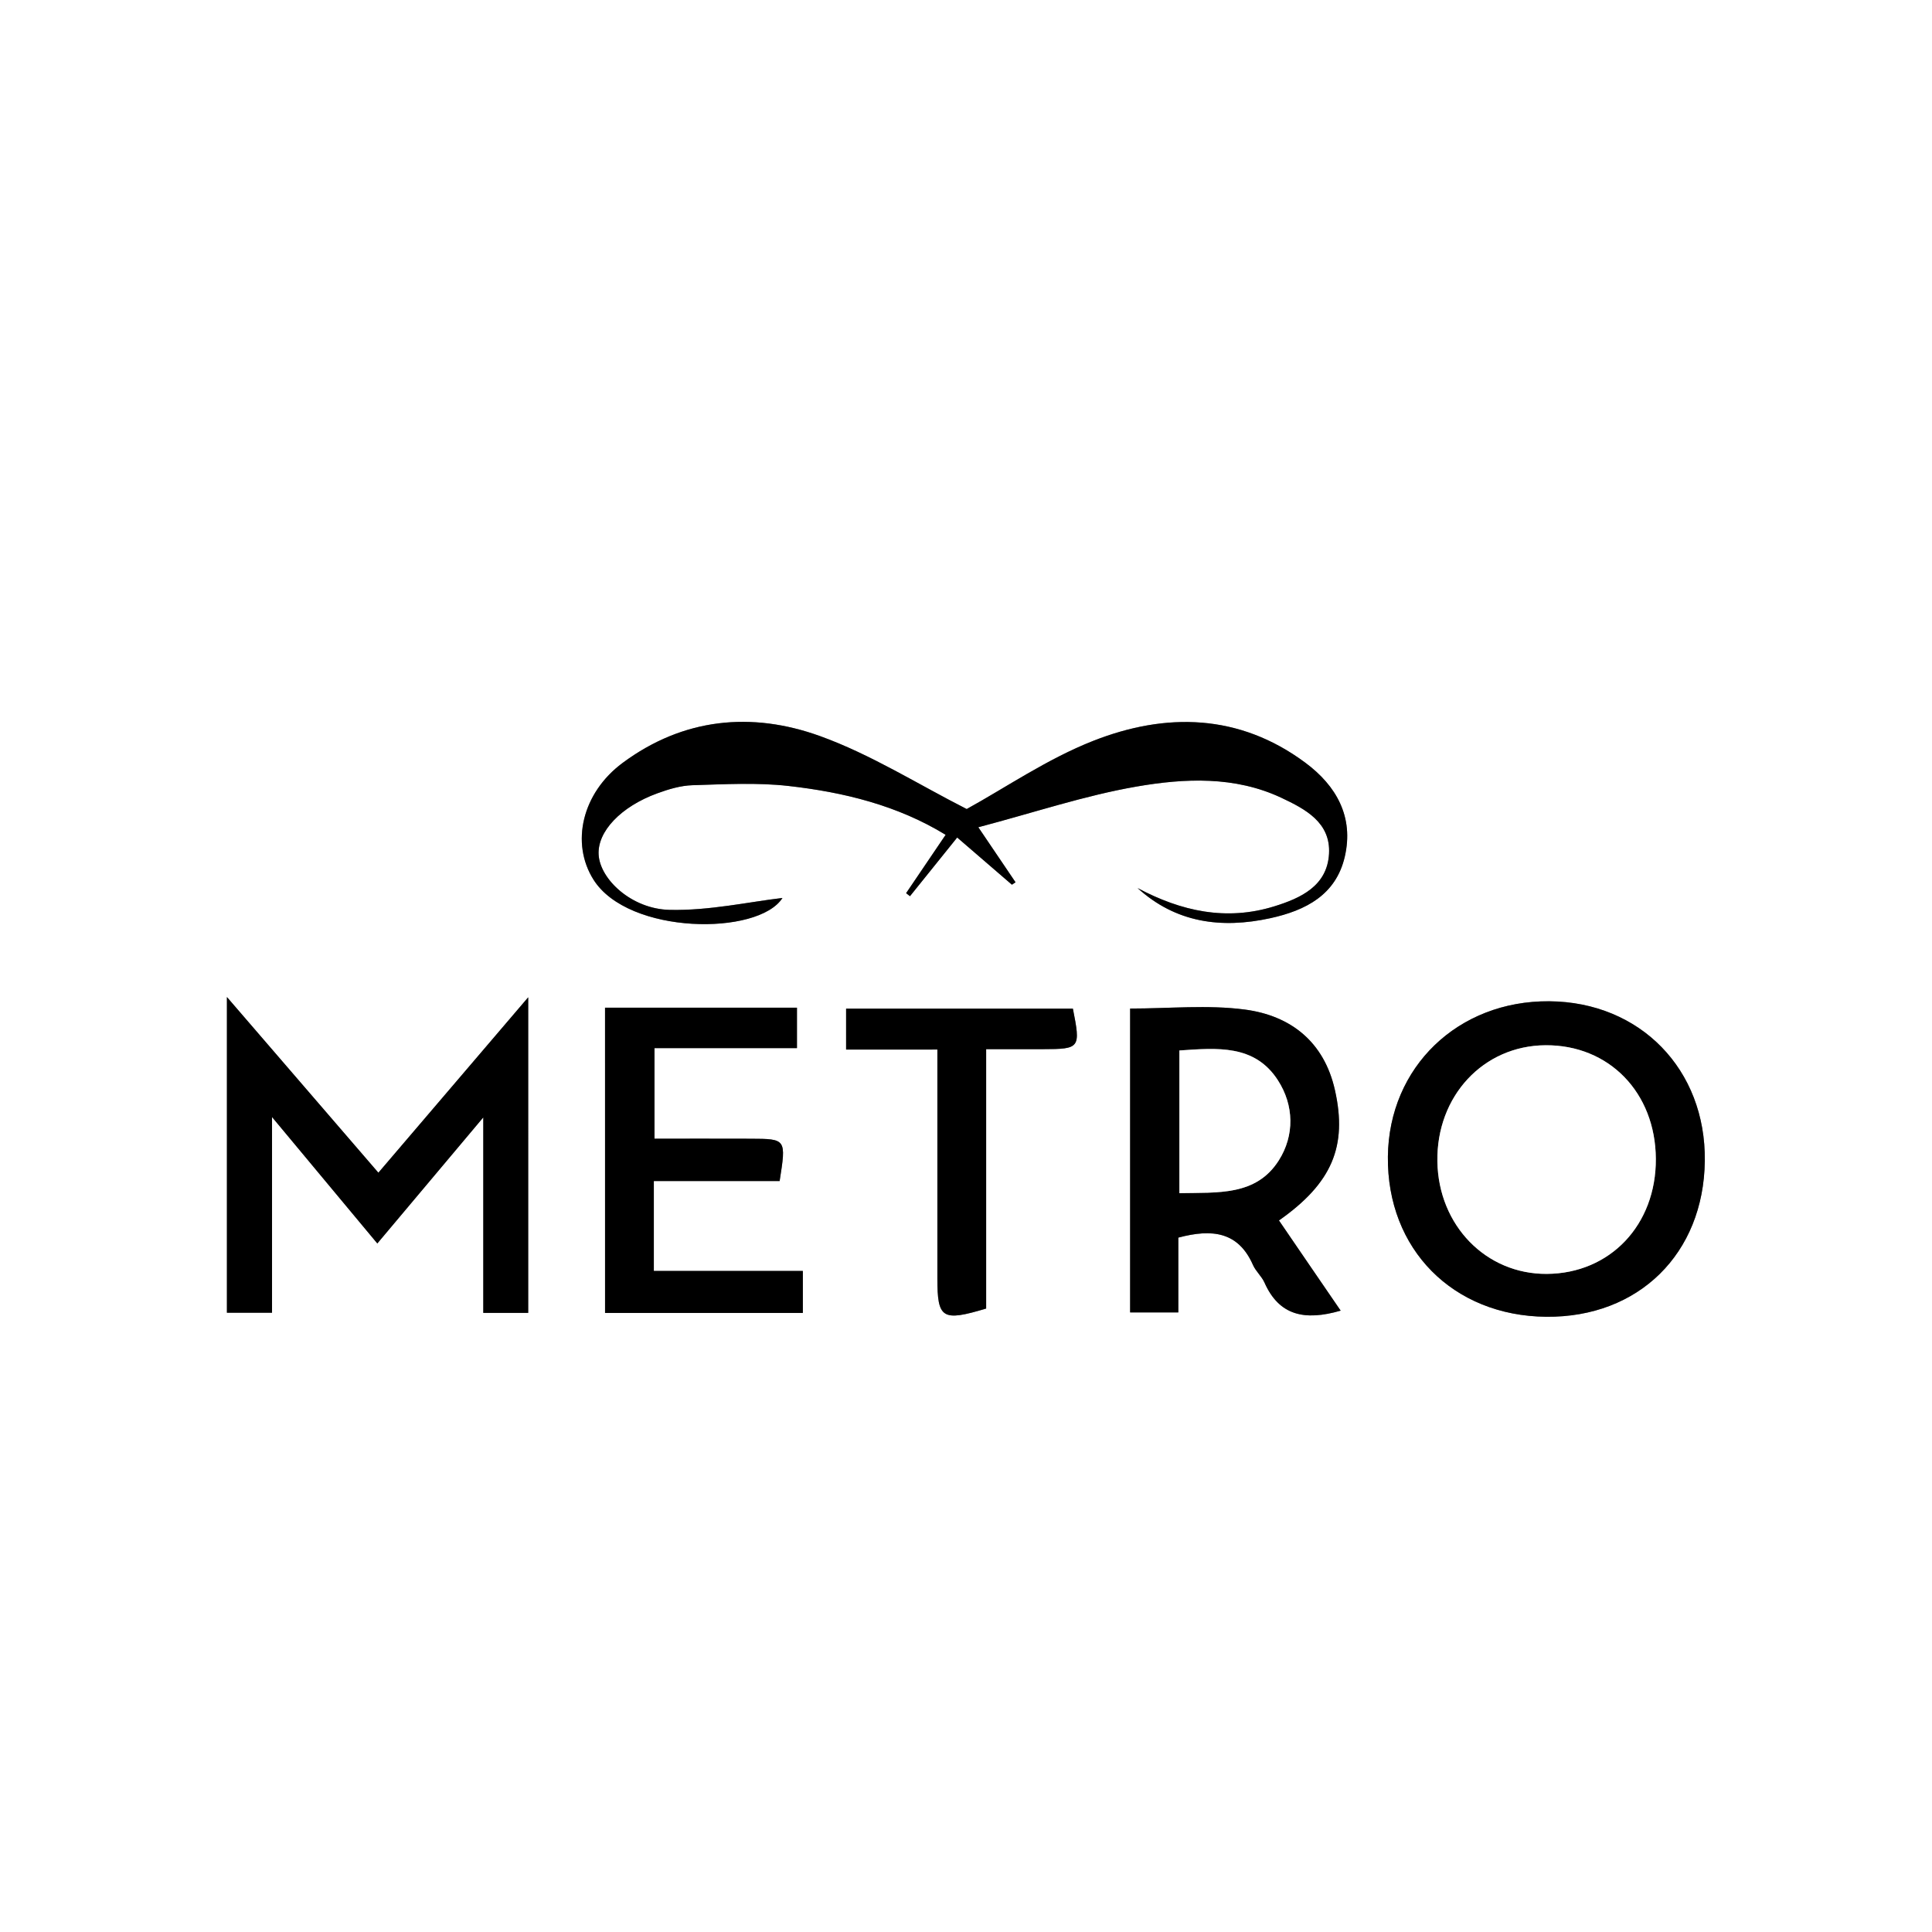
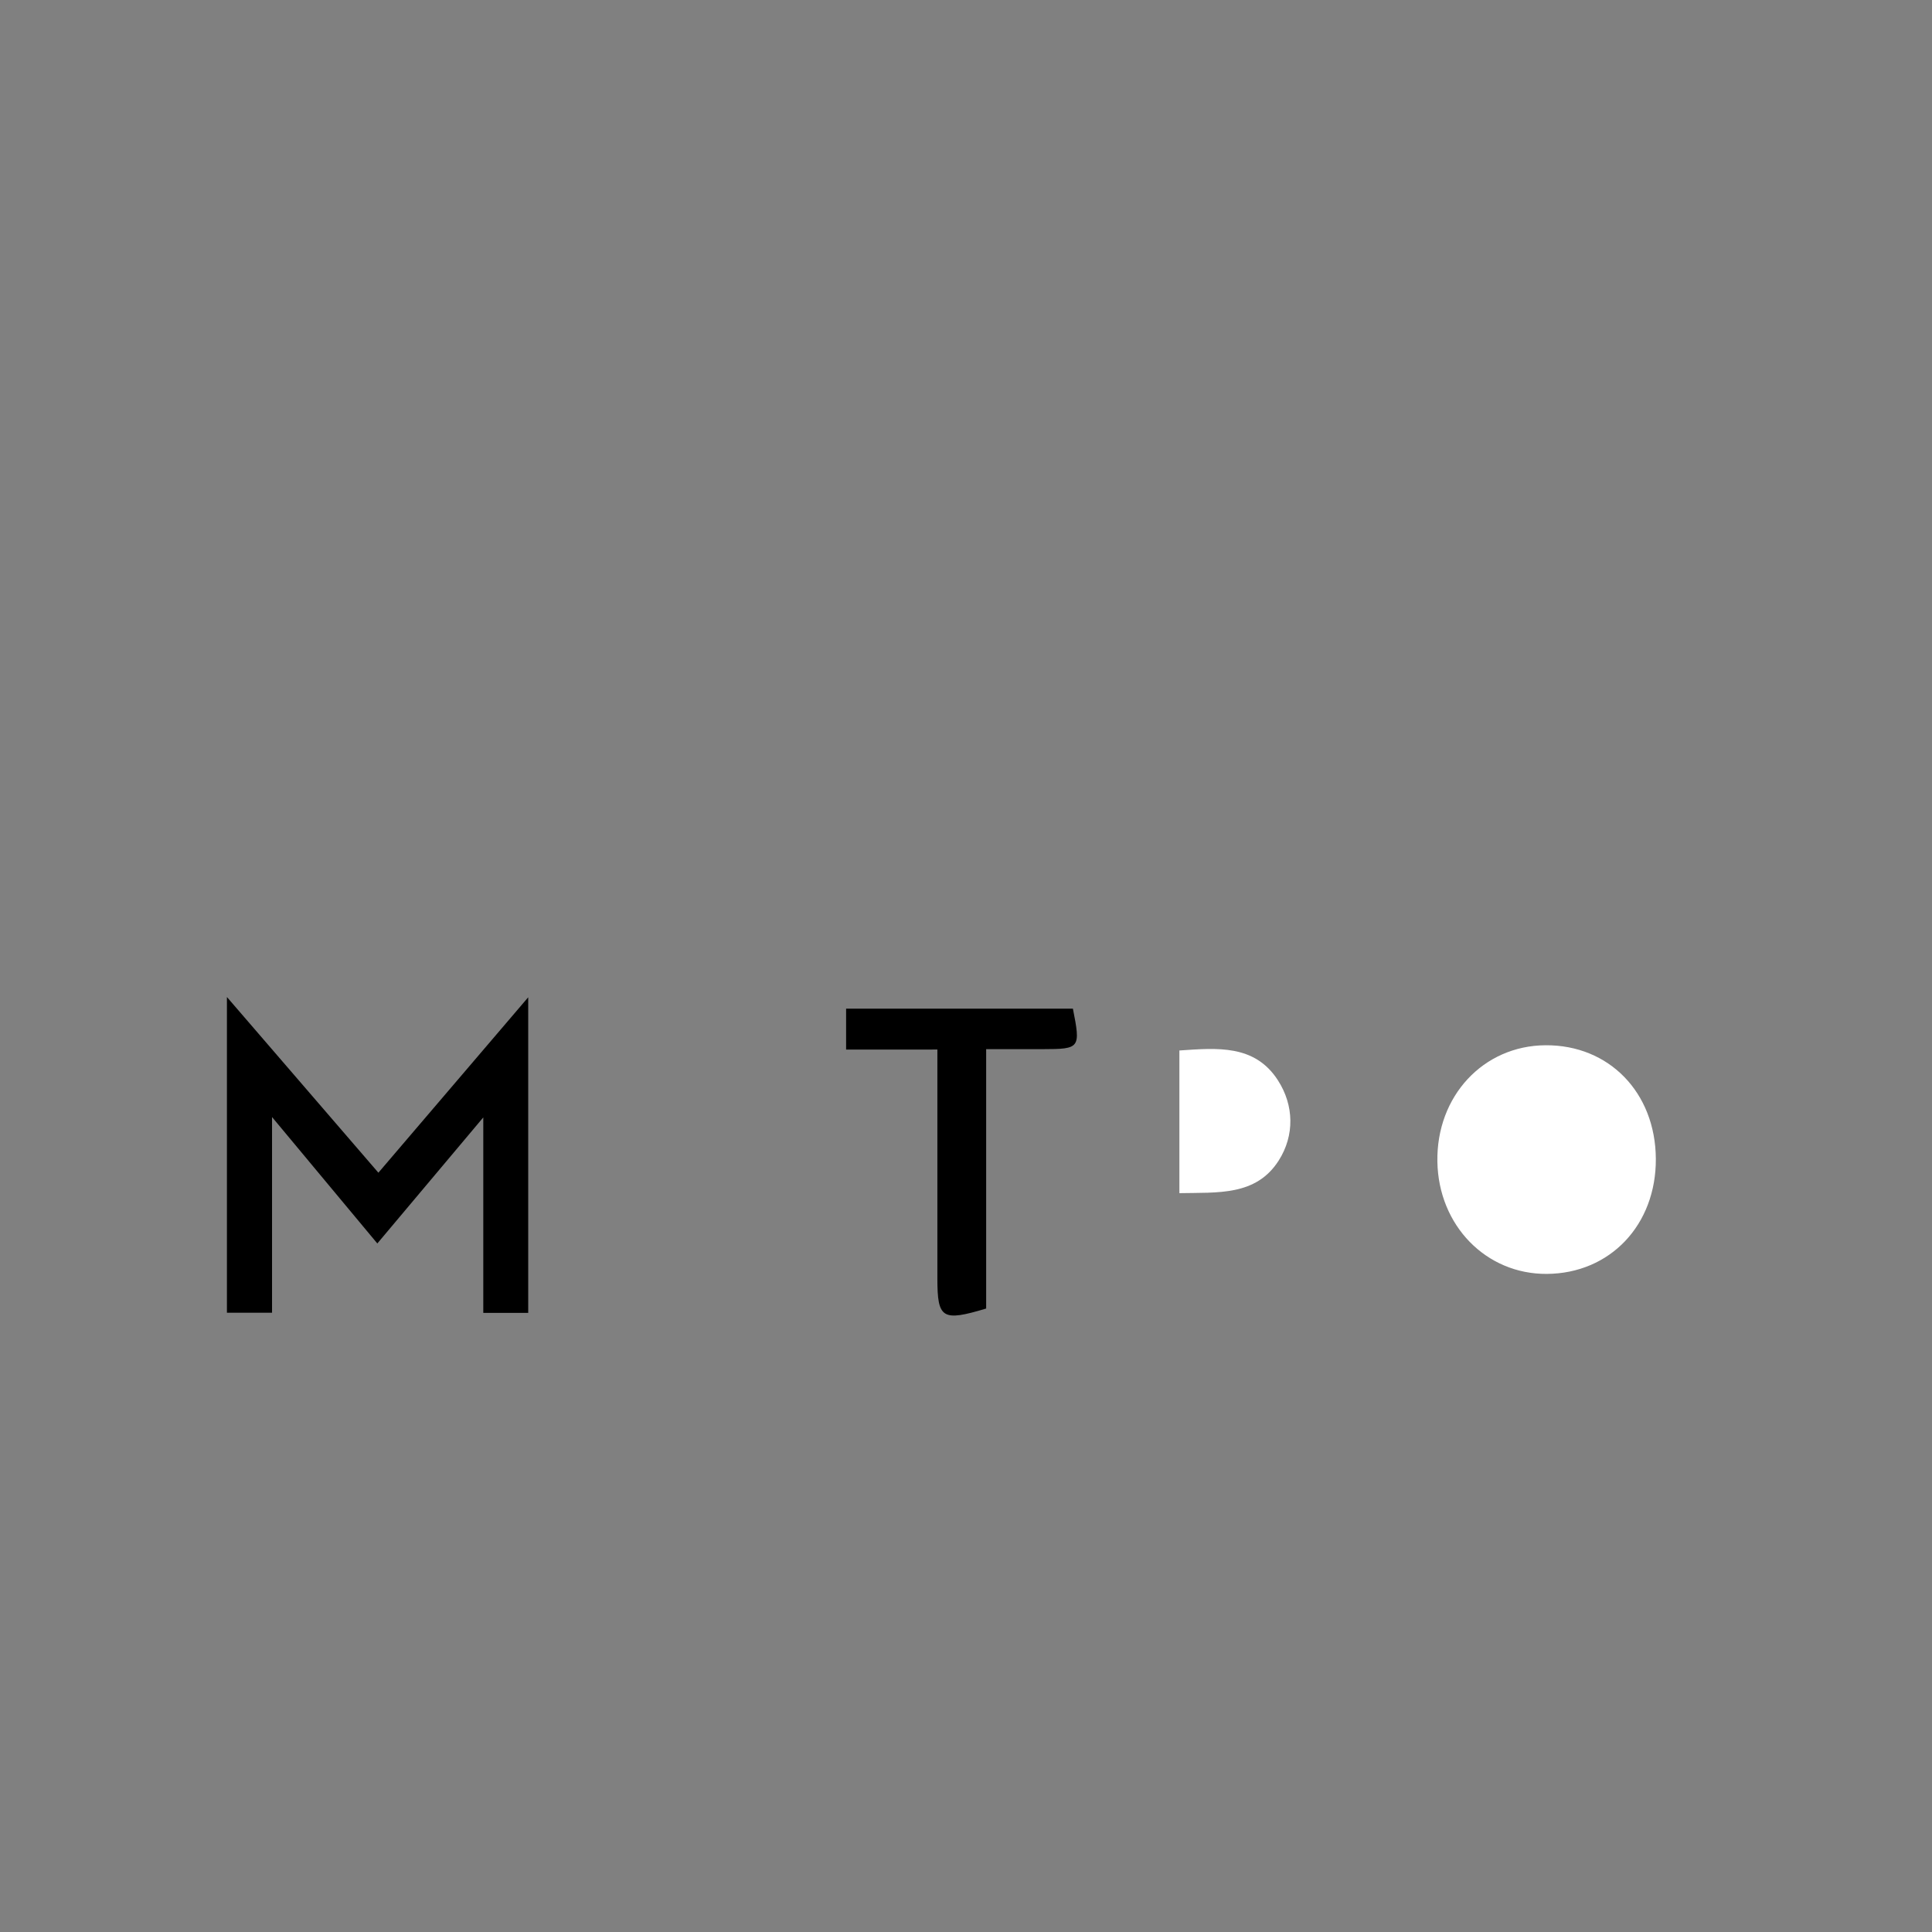
<svg xmlns="http://www.w3.org/2000/svg" id="Calque_1" x="0px" y="0px" viewBox="0 0 595.28 595.28" style="enable-background:new 0 0 595.28 595.28;" xml:space="preserve">
  <rect x="0" y="0" width="595.28" height="595.28" fill="#808080" stroke="none" />
  <style type="text/css"> .st0{fill:#FFFFFF;} </style>
  <g>
    <g>
-       <path class="st0" d="M595.28,595.28c-198.43,0-396.85,0-595.28,0C0,396.85,0,198.43,0,0c198.43,0,396.85,0,595.28,0 C595.28,198.43,595.28,396.85,595.28,595.28z M350.5,273.62c11.73,10.68,25.73,12.61,40.91,9.28c10.89-2.38,20.2-7.16,22.93-18.93 c2.84-12.25-2.54-21.85-12.19-29c-20.36-15.1-42.93-15.51-65.31-6.71c-14.17,5.57-27.03,14.44-38.99,21.01 c-14.98-7.6-29.44-16.79-45.17-22.47c-21.05-7.61-42.14-5.63-60.88,8.28c-12.45,9.24-16.06,24.69-8.92,35.98 c10.75,17.01,50.76,17.29,58.2,5.61c-10.32,1.2-22.6,3.96-34.8,3.67c-11.7-0.28-21.39-9.4-21.84-17 c-0.42-7.09,6.78-14.8,18.1-18.92c3.46-1.26,7.17-2.38,10.8-2.49c9.87-0.3,19.85-0.88,29.61,0.23 c17.03,1.92,33.61,5.99,48.41,15.05c-4.4,6.49-8.29,12.23-12.18,17.98c0.4,0.31,0.79,0.62,1.19,0.93 c4.73-5.87,9.45-11.75,14.55-18.08c7.31,6.3,12.09,10.42,16.86,14.54c0.37-0.25,0.74-0.49,1.12-0.74 c-3.26-4.82-6.52-9.64-11.47-16.96c17.29-4.56,32.79-9.77,48.71-12.53c14.88-2.58,30.35-3.29,44.7,3.47 c7.29,3.44,15.19,7.56,14.65,17.23c-0.56,9.95-8.73,13.69-16.87,16.2C377.84,283.84,363.96,280.79,350.5,273.62z M162.75,307.28 c-16.32,19.1-31.12,36.44-46.17,54.05c-15.66-18.16-30.42-35.29-46.67-54.13c0,34.14,0,65.48,0,97.27c4.78,0,8.92,0,13.9,0 c0-19.87,0-39.16,0-60.29c11.39,13.68,21.55,25.87,32.44,38.95c10.85-12.91,21.04-25.03,32.65-38.84c0,21.36,0,40.64,0,60.23 c5.1,0,9.25,0,13.84,0C162.75,372.57,162.75,341.22,162.75,307.28z M476.44,405.72c28.45,0.26,48.48-19.44,48.84-48.01 c0.35-28.2-19.91-49-47.94-49.21c-28.12-0.21-49.4,20.27-49.71,47.84C427.32,384.88,447.66,405.46,476.44,405.72z M413.08,403.83 c-3.59-5.24-6.71-9.79-9.82-14.34c-3.08-4.5-6.15-9-9.19-13.45c16.39-11.51,21.12-22.88,17.25-40.15 c-3.33-14.88-13.61-22.96-27.76-24.83c-11.45-1.51-23.27-0.31-35.35-0.31c0,31.25,0,62.29,0,93.63c5.04,0,9.47,0,14.85,0 c0-8.21,0-15.78,0-23.05c10.45-2.79,18.5-1.82,23.01,8.44c0.86,1.95,2.67,3.48,3.54,5.42 C394.11,405.3,401.92,407.07,413.08,403.83z M186.42,310.49c0,31.55,0,62.6,0,94.05c20.61,0,40.58,0,60.94,0 c0-4.39,0-8.17,0-12.94c-15.67,0-30.72,0-45.91,0c0-9.52,0-18.03,0-27.7c13.35,0,26.17,0,38.76,0c2.05-12.98,2.05-13-8.92-13.04 c-9.84-0.04-19.67-0.01-29.64-0.01c0-9.78,0-18.51,0-27.91c14.92,0,29.08,0,43.9,0c0-4.47,0-8.22,0-12.45 C225.54,310.49,206.19,310.49,186.42,310.49z M260.7,323.39c9.68,0,18.5,0,28.12,0c0,24.21-0.01,47.36,0,70.51 c0,12.39,1.46,13.37,15.03,9.29c0-26.22,0-52.71,0-79.92c6.41,0,11.94,0.01,17.47,0c11.47-0.03,11.67-0.29,9.26-12.47 c-23.24,0-46.52,0-69.88,0C260.7,314.96,260.7,318.33,260.7,323.39z" />
-       <path d="M350.5,273.62c13.46,7.17,27.34,10.22,42.13,5.64c8.13-2.52,16.31-6.26,16.87-16.2c0.54-9.67-7.35-13.79-14.65-17.23 c-14.35-6.76-29.83-6.05-44.7-3.47c-15.92,2.76-31.42,7.97-48.71,12.53c4.95,7.31,8.21,12.14,11.47,16.96 c-0.37,0.25-0.74,0.49-1.12,0.74c-4.78-4.12-9.56-8.24-16.86-14.54c-5.09,6.33-9.82,12.2-14.55,18.08 c-0.4-0.31-0.79-0.62-1.19-0.93c3.89-5.74,7.78-11.49,12.18-17.98c-14.8-9.06-31.38-13.13-48.41-15.05 c-9.76-1.1-19.74-0.52-29.61-0.23c-3.63,0.11-7.34,1.23-10.8,2.49c-11.32,4.12-18.52,11.83-18.1,18.92 c0.45,7.59,10.14,16.72,21.84,17c12.2,0.29,24.47-2.47,34.8-3.67c-7.44,11.67-47.44,11.4-58.2-5.61 c-7.14-11.29-3.53-26.74,8.92-35.98c18.74-13.91,39.83-15.89,60.88-8.28c15.73,5.68,30.19,14.87,45.17,22.47 c11.95-6.57,24.82-15.44,38.99-21.01c22.38-8.8,44.96-8.39,65.31,6.71c9.64,7.15,15.03,16.75,12.19,29 c-2.73,11.76-12.04,16.54-22.93,18.93C376.23,286.23,362.23,284.3,350.5,273.62z" />
      <path d="M162.75,307.28c0,33.95,0,65.29,0,97.24c-4.59,0-8.73,0-13.84,0c0-19.59,0-38.87,0-60.23 c-11.61,13.81-21.8,25.93-32.65,38.84c-10.89-13.08-21.05-25.27-32.44-38.95c0,21.13,0,40.42,0,60.29c-4.98,0-9.12,0-13.9,0 c0-31.79,0-63.13,0-97.27c16.25,18.85,31.01,35.97,46.67,54.13C131.62,343.72,146.43,326.38,162.75,307.28z" />
-       <path d="M476.44,405.72c-28.78-0.26-49.13-20.84-48.81-49.37c0.31-27.57,21.59-48.06,49.71-47.84 c28.02,0.21,48.29,21.01,47.94,49.21C524.93,386.28,504.89,405.97,476.44,405.72z M510.19,357.04c-0.12-20.4-14.43-35.11-34-34.99 c-19.18,0.12-33.65,15.7-33.31,35.85c0.33,19.68,14.98,34.71,33.7,34.6C496.12,392.39,510.32,377.4,510.19,357.04z" />
-       <path d="M413.08,403.83c-11.17,3.24-18.98,1.48-23.47-8.64c-0.87-1.95-2.68-3.47-3.54-5.42c-4.52-10.25-12.56-11.23-23.01-8.44 c0,7.27,0,14.84,0,23.05c-5.38,0-9.8,0-14.85,0c0-31.33,0-62.37,0-93.63c12.08,0,23.9-1.2,35.35,0.31 c14.15,1.87,24.43,9.95,27.76,24.83c3.87,17.27-0.86,28.64-17.25,40.15c3.04,4.45,6.11,8.95,9.19,13.45 C406.38,394.04,409.49,398.59,413.08,403.83z M363.39,323.67c0,14.69,0,28.98,0,43.96c11.82-0.26,23.64,0.92,30.62-10.08 c4.9-7.71,4.72-16.99-0.28-24.72C386.57,321.74,375.01,322.88,363.39,323.67z" />
-       <path d="M186.42,310.49c19.78,0,39.12,0,59.14,0c0,4.23,0,7.99,0,12.45c-14.81,0-28.98,0-43.9,0c0,9.41,0,18.13,0,27.91 c9.97,0,19.8-0.03,29.64,0.01c10.96,0.04,10.96,0.07,8.92,13.04c-12.59,0-25.42,0-38.76,0c0,9.66,0,18.18,0,27.7 c15.19,0,30.23,0,45.91,0c0,4.77,0,8.56,0,12.94c-20.37,0-40.34,0-60.94,0C186.42,373.09,186.42,342.04,186.42,310.49z" />
      <path d="M260.7,323.39c0-5.06,0-8.43,0-12.6c23.37,0,46.64,0,69.88,0c2.41,12.18,2.21,12.45-9.26,12.47 c-5.53,0.01-11.05,0-17.47,0c0,27.21,0,53.71,0,79.92c-13.57,4.08-15.02,3.11-15.03-9.29c-0.01-23.15,0-46.3,0-70.51 C279.19,323.39,270.38,323.39,260.7,323.39z" />
      <path class="st0" d="M510.19,357.04c0.12,20.36-14.08,35.35-33.61,35.47c-18.72,0.11-33.37-14.93-33.7-34.6 c-0.34-20.16,14.13-35.73,33.31-35.85C495.77,321.92,510.07,336.64,510.19,357.04z" />
      <path class="st0" d="M363.39,323.67c11.62-0.78,23.18-1.92,30.34,9.16c5,7.73,5.18,17.01,0.28,24.72 c-6.99,11-18.81,9.83-30.62,10.08C363.39,352.64,363.39,338.36,363.39,323.67z" />
    </g>
  </g>
</svg>